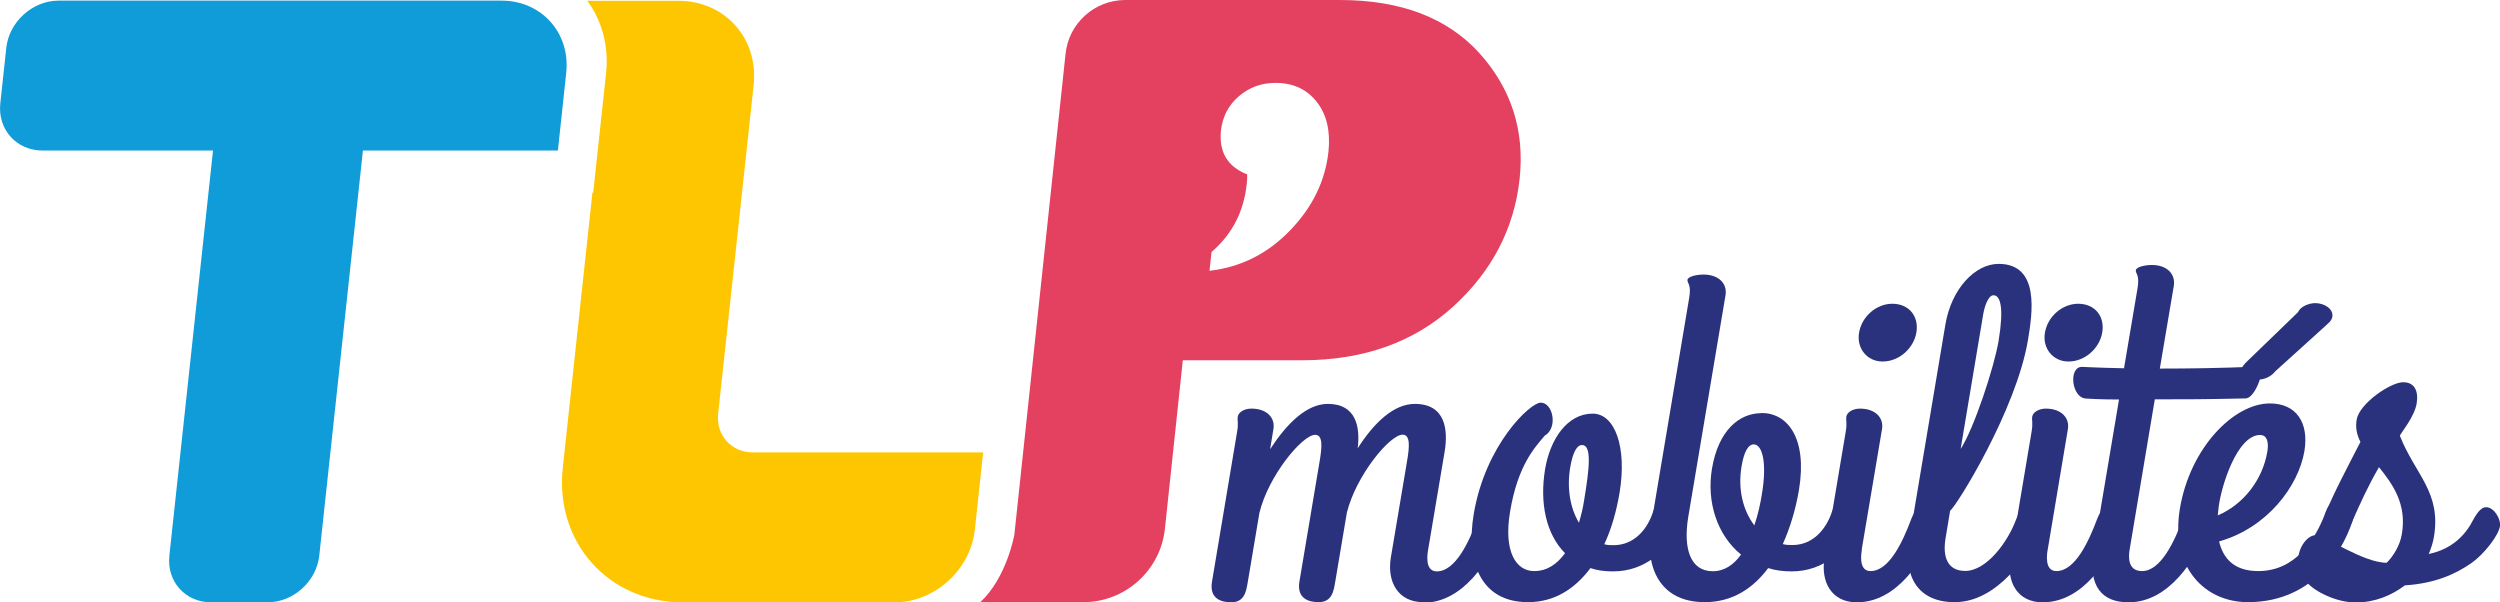
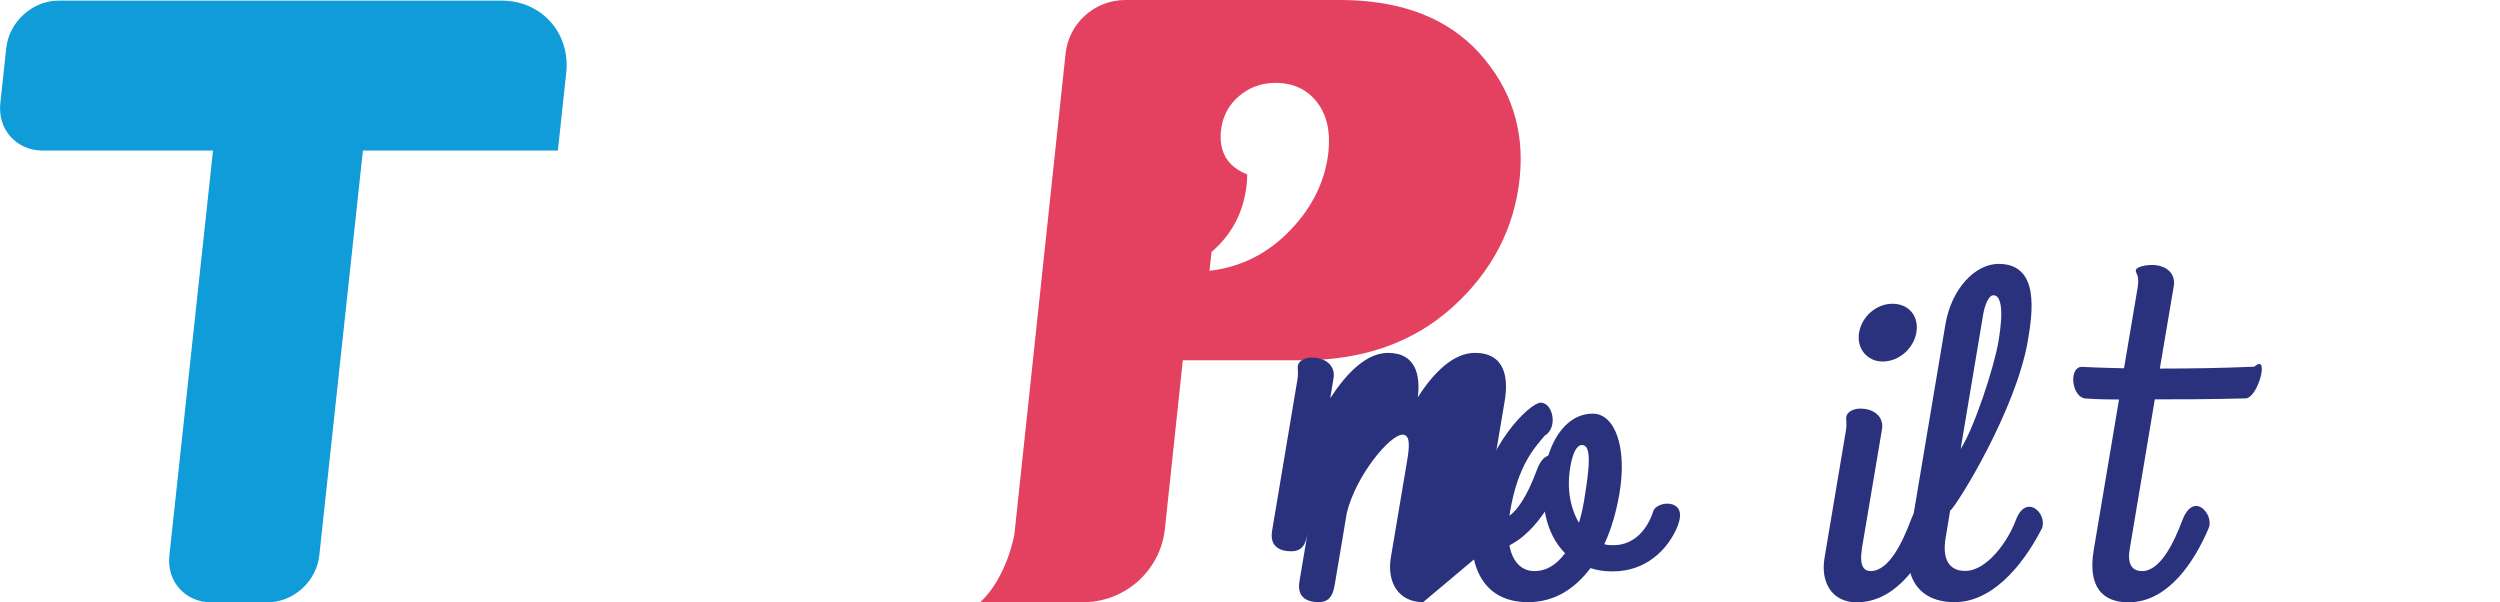
<svg xmlns="http://www.w3.org/2000/svg" id="a" viewBox="0 0 159.26 38.37">
  <defs>
    <style>.b{fill:#109cd9;}.c{fill:#fec600;}.d{fill:#e3415f;}.e{fill:#2b327d;}</style>
  </defs>
  <path class="b" d="M31.96,.04H3.73C2.07,.04,.58,1.39,.4,3.05L.02,6.58c-.18,1.67,1.03,3.01,2.69,3.01H13.57l-2.78,25.8c-.18,1.65,1.01,2.98,2.66,2.98h3.59c1.65,0,3.12-1.33,3.3-2.98l2.78-25.8h12.42l.53-4.94C36.35,2.11,34.5,.04,31.96,.04" />
-   <path class="c" d="M62.63,28.82l-.53,4.94c-.28,2.54-2.56,4.61-5.1,4.61h-13.51c-4.73,0-8.15-3.83-7.64-8.56l1.89-17.54h.05l.82-7.61c.15-1.38-.11-2.67-.67-3.76-.15-.3-.33-.58-.53-.85h5.81c2.97,0,5.11,2.41,4.79,5.37l-2.26,20.93c-.15,1.36,.84,2.47,2.2,2.47h14.67Z" />
  <path class="d" d="M94.24,3.38c-2.05-2.25-5.01-3.38-8.89-3.38h-13.66c-1.96,0-3.61,1.48-3.81,3.43l-3.26,30.62s-.47,2.73-2.17,4.31h6.56c2.67,0,4.92-2.02,5.2-4.68l1.14-10.73h7.6c3.9,0,7.1-1.14,9.6-3.4,2.5-2.27,3.92-5,4.26-8.19,.32-3.07-.54-5.73-2.58-7.99m-9.6,6.28c-.2,1.86-1.01,3.54-2.44,5.02-1.43,1.49-3.14,2.35-5.14,2.58l.13-1.2c1.31-1.12,2.05-2.56,2.24-4.31,.02-.22,.04-.44,.03-.63-1.26-.5-1.81-1.43-1.67-2.8,.1-.87,.47-1.6,1.13-2.17,.67-.58,1.45-.86,2.35-.86,1.12,0,2,.41,2.63,1.22,.63,.81,.87,1.86,.74,3.14" />
-   <path class="e" d="M90.66,38.36c-1.6,0-2.31-1.3-2.06-2.83l1.03-6.12c.16-.93,.23-1.72-.28-1.72-.81,0-2.96,2.59-3.55,4.97l-.74,4.4c-.1,.57-.19,1.3-1.06,1.3-.6,0-1.41-.21-1.22-1.32l1.28-7.62c.16-.93,.23-1.72-.28-1.72-.81,0-2.97,2.59-3.55,4.97l-.74,4.4c-.1,.57-.19,1.3-1.06,1.3-.6,0-1.41-.21-1.22-1.32l1.6-9.55c.1-.57,0-.75,.04-.96,.05-.3,.45-.51,.87-.51,1,0,1.53,.6,1.4,1.32l-.21,1.27c1.06-1.63,2.32-2.89,3.68-2.89,1.81,0,2.07,1.48,1.9,2.83,1.02-1.6,2.28-2.83,3.64-2.83,1.96,0,2.13,1.66,1.9,3.04l-1.05,6.24c-.05,.27-.23,1.39,.55,1.39,1.2,0,2.07-1.93,2.56-3.25,.23-.63,.57-.9,.87-.9,.48,0,.94,.66,.85,1.24,0,.03-.01,.09-.06,.21-.88,1.99-2.51,4.7-5.1,4.7" />
+   <path class="e" d="M90.66,38.36c-1.6,0-2.31-1.3-2.06-2.83l1.03-6.12c.16-.93,.23-1.72-.28-1.72-.81,0-2.96,2.59-3.55,4.97l-.74,4.4c-.1,.57-.19,1.3-1.06,1.3-.6,0-1.41-.21-1.22-1.32l1.28-7.62l-.74,4.4c-.1,.57-.19,1.3-1.06,1.3-.6,0-1.41-.21-1.22-1.32l1.6-9.55c.1-.57,0-.75,.04-.96,.05-.3,.45-.51,.87-.51,1,0,1.53,.6,1.4,1.32l-.21,1.27c1.06-1.63,2.32-2.89,3.68-2.89,1.81,0,2.07,1.48,1.9,2.83,1.02-1.6,2.28-2.83,3.64-2.83,1.96,0,2.13,1.66,1.9,3.04l-1.05,6.24c-.05,.27-.23,1.39,.55,1.39,1.2,0,2.07-1.93,2.56-3.25,.23-.63,.57-.9,.87-.9,.48,0,.94,.66,.85,1.24,0,.03-.01,.09-.06,.21-.88,1.99-2.51,4.7-5.1,4.7" />
  <path class="e" d="M106.91,33.42c-.63,1.63-2.1,2.98-4.15,2.98-.54,0-1.01-.06-1.44-.21-.97,1.29-2.26,2.17-3.98,2.17-3.04,0-3.96-2.59-3.46-5.6,.74-4.43,3.6-7.11,4.27-7.11,.78,0,1.12,1.6,.25,2.11-.6,.72-1.7,1.84-2.2,4.82-.43,2.53,.36,3.8,1.53,3.8,.84,0,1.46-.45,1.97-1.14-1.21-1.21-1.63-3.2-1.27-5.36,.32-1.9,1.41-3.53,3.03-3.53,1.42,0,2.2,2.14,1.71,5.06-.19,1.11-.49,2.23-.97,3.26,.2,.06,.38,.06,.59,.06,1.3,0,2.16-.99,2.53-2.17,.24-.69,2.24-.81,1.57,.88m-6.3-.15c.14-.48,.25-.93,.32-1.39,.34-2.05,.51-3.55-.13-3.55-.33,0-.59,.48-.75,1.42-.23,1.35,.01,2.62,.55,3.52" />
-   <path class="e" d="M112.23,26.31c1.6,0,2.93,1.54,2.37,4.91-.2,1.18-.55,2.38-1.03,3.44,.2,.06,.41,.06,.62,.06,1.29,0,2.15-.99,2.53-2.17,.24-.69,2.25-.81,1.57,.87-.63,1.63-2.1,2.98-4.15,2.98-.54,0-1.04-.06-1.5-.21-.97,1.3-2.29,2.17-4.04,2.17-2.77,0-3.9-2.08-3.4-5.03l2.41-14.37c.15-.87-.15-.93-.11-1.14,.03-.21,.6-.33,1.02-.33,.99,0,1.53,.6,1.4,1.33l-2.37,14.1c-.33,1.99,.11,3.47,1.56,3.47,.75,0,1.34-.42,1.8-1.06-1.51-1.23-2.21-3.34-1.85-5.48,.41-2.44,1.74-3.53,3.15-3.53m-.45,7.14c.24-.69,.39-1.42,.48-1.99,.34-2.02,.02-3.16-.52-3.16-.39,0-.64,.57-.78,1.42-.24,1.45,.1,2.8,.82,3.74" />
  <path class="e" d="M118.61,34.99c-.04,.27-.23,1.39,.55,1.39,1.21,0,2.07-1.93,2.57-3.25,.67-1.84,2.06-.42,1.65,.54-.88,1.99-2.5,4.7-5.1,4.7-1.6,0-2.31-1.3-2.05-2.83l1.35-8.04c.1-.57,0-.75,.04-.96,.05-.3,.45-.51,.87-.51,.99,0,1.53,.6,1.4,1.32l-1.29,7.65Zm-.18-13.8c.18-1.05,1.12-1.84,2.12-1.84,1.05,0,1.71,.79,1.53,1.84-.17,.99-1.09,1.84-2.15,1.84-.99,0-1.67-.84-1.5-1.84" />
  <path class="e" d="M130.06,33.69c-.82,1.63-2.8,4.67-5.54,4.67-2.32,0-3.29-1.6-2.89-3.98l2.3-13.71c.38-2.26,1.88-3.86,3.39-3.86,2.65,0,2.15,3.16,1.87,4.85-.74,4.43-4.51,10.52-4.96,10.88l-.29,1.75c-.2,1.2,.13,2.08,1.25,2.08,1.39,0,2.73-1.9,3.22-3.22,.66-1.78,2.06-.42,1.66,.54m-5.17-5.09c.84-1.27,2.15-5.24,2.42-6.9,.33-1.99,.15-2.89-.33-2.89-.33,0-.57,.72-.65,1.2l-1.44,8.59Z" />
-   <path class="e" d="M130.45,34.99c-.05,.27-.23,1.39,.55,1.39,1.21,0,2.07-1.93,2.57-3.25,.67-1.84,2.06-.42,1.65,.54-.88,1.99-2.5,4.7-5.1,4.7-1.6,0-2.31-1.3-2.05-2.83l1.35-8.04c.1-.57,0-.75,.04-.96,.05-.3,.45-.51,.87-.51,.99,0,1.53,.6,1.4,1.32l-1.28,7.65Zm-.18-13.8c.18-1.05,1.12-1.84,2.12-1.84,1.05,0,1.71,.79,1.53,1.84-.17,.99-1.09,1.84-2.15,1.84-.99,0-1.67-.84-1.5-1.84" />
  <path class="e" d="M135.31,23.45l.86-5.09c.15-.87-.14-.93-.11-1.15,.04-.21,.6-.33,1.02-.33,.99,0,1.52,.6,1.4,1.33l-.89,5.27c1.84,0,3.95-.03,6.02-.12,1-.9,.24,1.99-.55,2.02-2.42,.06-4.2,.06-5.79,.06l-1.6,9.55c-.16,.96,.16,1.39,.79,1.39,1.2,0,2.07-1.93,2.57-3.25,.23-.63,.57-.9,.87-.9,.48,0,.94,.66,.85,1.23,0,.03-.01,.09-.06,.21-.85,1.99-2.51,4.7-5.1,4.7-1.63,0-2.61-.96-2.21-3.34l1.61-9.58c-1.32,0-2.07-.06-2.07-.06-.96,0-1.17-2.02-.29-2.02,0,0,1.08,.06,2.7,.09" />
-   <path class="e" d="M141.37,34.51c.25,1.03,.92,1.87,2.49,1.87,2.35,0,3.64-1.96,4.31-3.8,.5-1.36,2.08-.75,1.79,.3-.52,1.84-2.34,5.48-6.76,5.48-2.74,0-4.96-2.2-4.33-5.97,.64-3.83,3.41-6.69,5.73-6.69,1.69,0,2.5,1.23,2.2,3.04-.38,2.23-2.36,4.88-5.43,5.75m-.08-1.66c1.62-.69,2.85-2.26,3.15-4.07,.11-.66-.06-1.05-.46-1.05-1.48,0-2.49,3.31-2.64,4.58-.03,.18-.03,.36-.06,.54m3.68-9.19c-.31,.39-.75,.54-1.09,.54-.81,0-1.12-.36-1.06-.69,.03-.15,.17-.3,.32-.45l3.27-3.16c.12-.33,.67-.57,1.09-.57,.57,0,1.17,.36,1.09,.87-.04,.27-.28,.42-.46,.6l-3.16,2.86Z" />
-   <path class="e" d="M148.11,32.79c.52-1.32,1.44-3.04,2.26-4.64-.23-.45-.33-.9-.24-1.42,.17-1.02,2.15-2.38,2.96-2.38,.72,0,.99,.54,.86,1.36-.15,.87-1.01,1.87-1.07,2.05,.99,2.5,2.65,3.58,2.17,6.45-.06,.36-.19,.75-.33,1.08,1.47-.3,2.34-1.2,2.83-2.17,.31-.57,.56-.81,.83-.81,.51,0,.95,.78,.88,1.21-.1,.6-.99,1.75-1.78,2.32-1.06,.75-2.39,1.33-4.28,1.45-.83,.63-1.9,1.09-3.13,1.09s-2.6-.69-3.1-1.27c-1.24-1.42-.16-3.01,.51-3.01,.6,0,3.05,1.75,4.56,1.75,.4-.39,.85-1.08,.97-1.84,.32-1.9-.58-3.16-1.46-4.25-.68,1.18-1.15,2.2-1.79,3.65-.54,1.27-2.06,.42-1.65-.6" />
</svg>